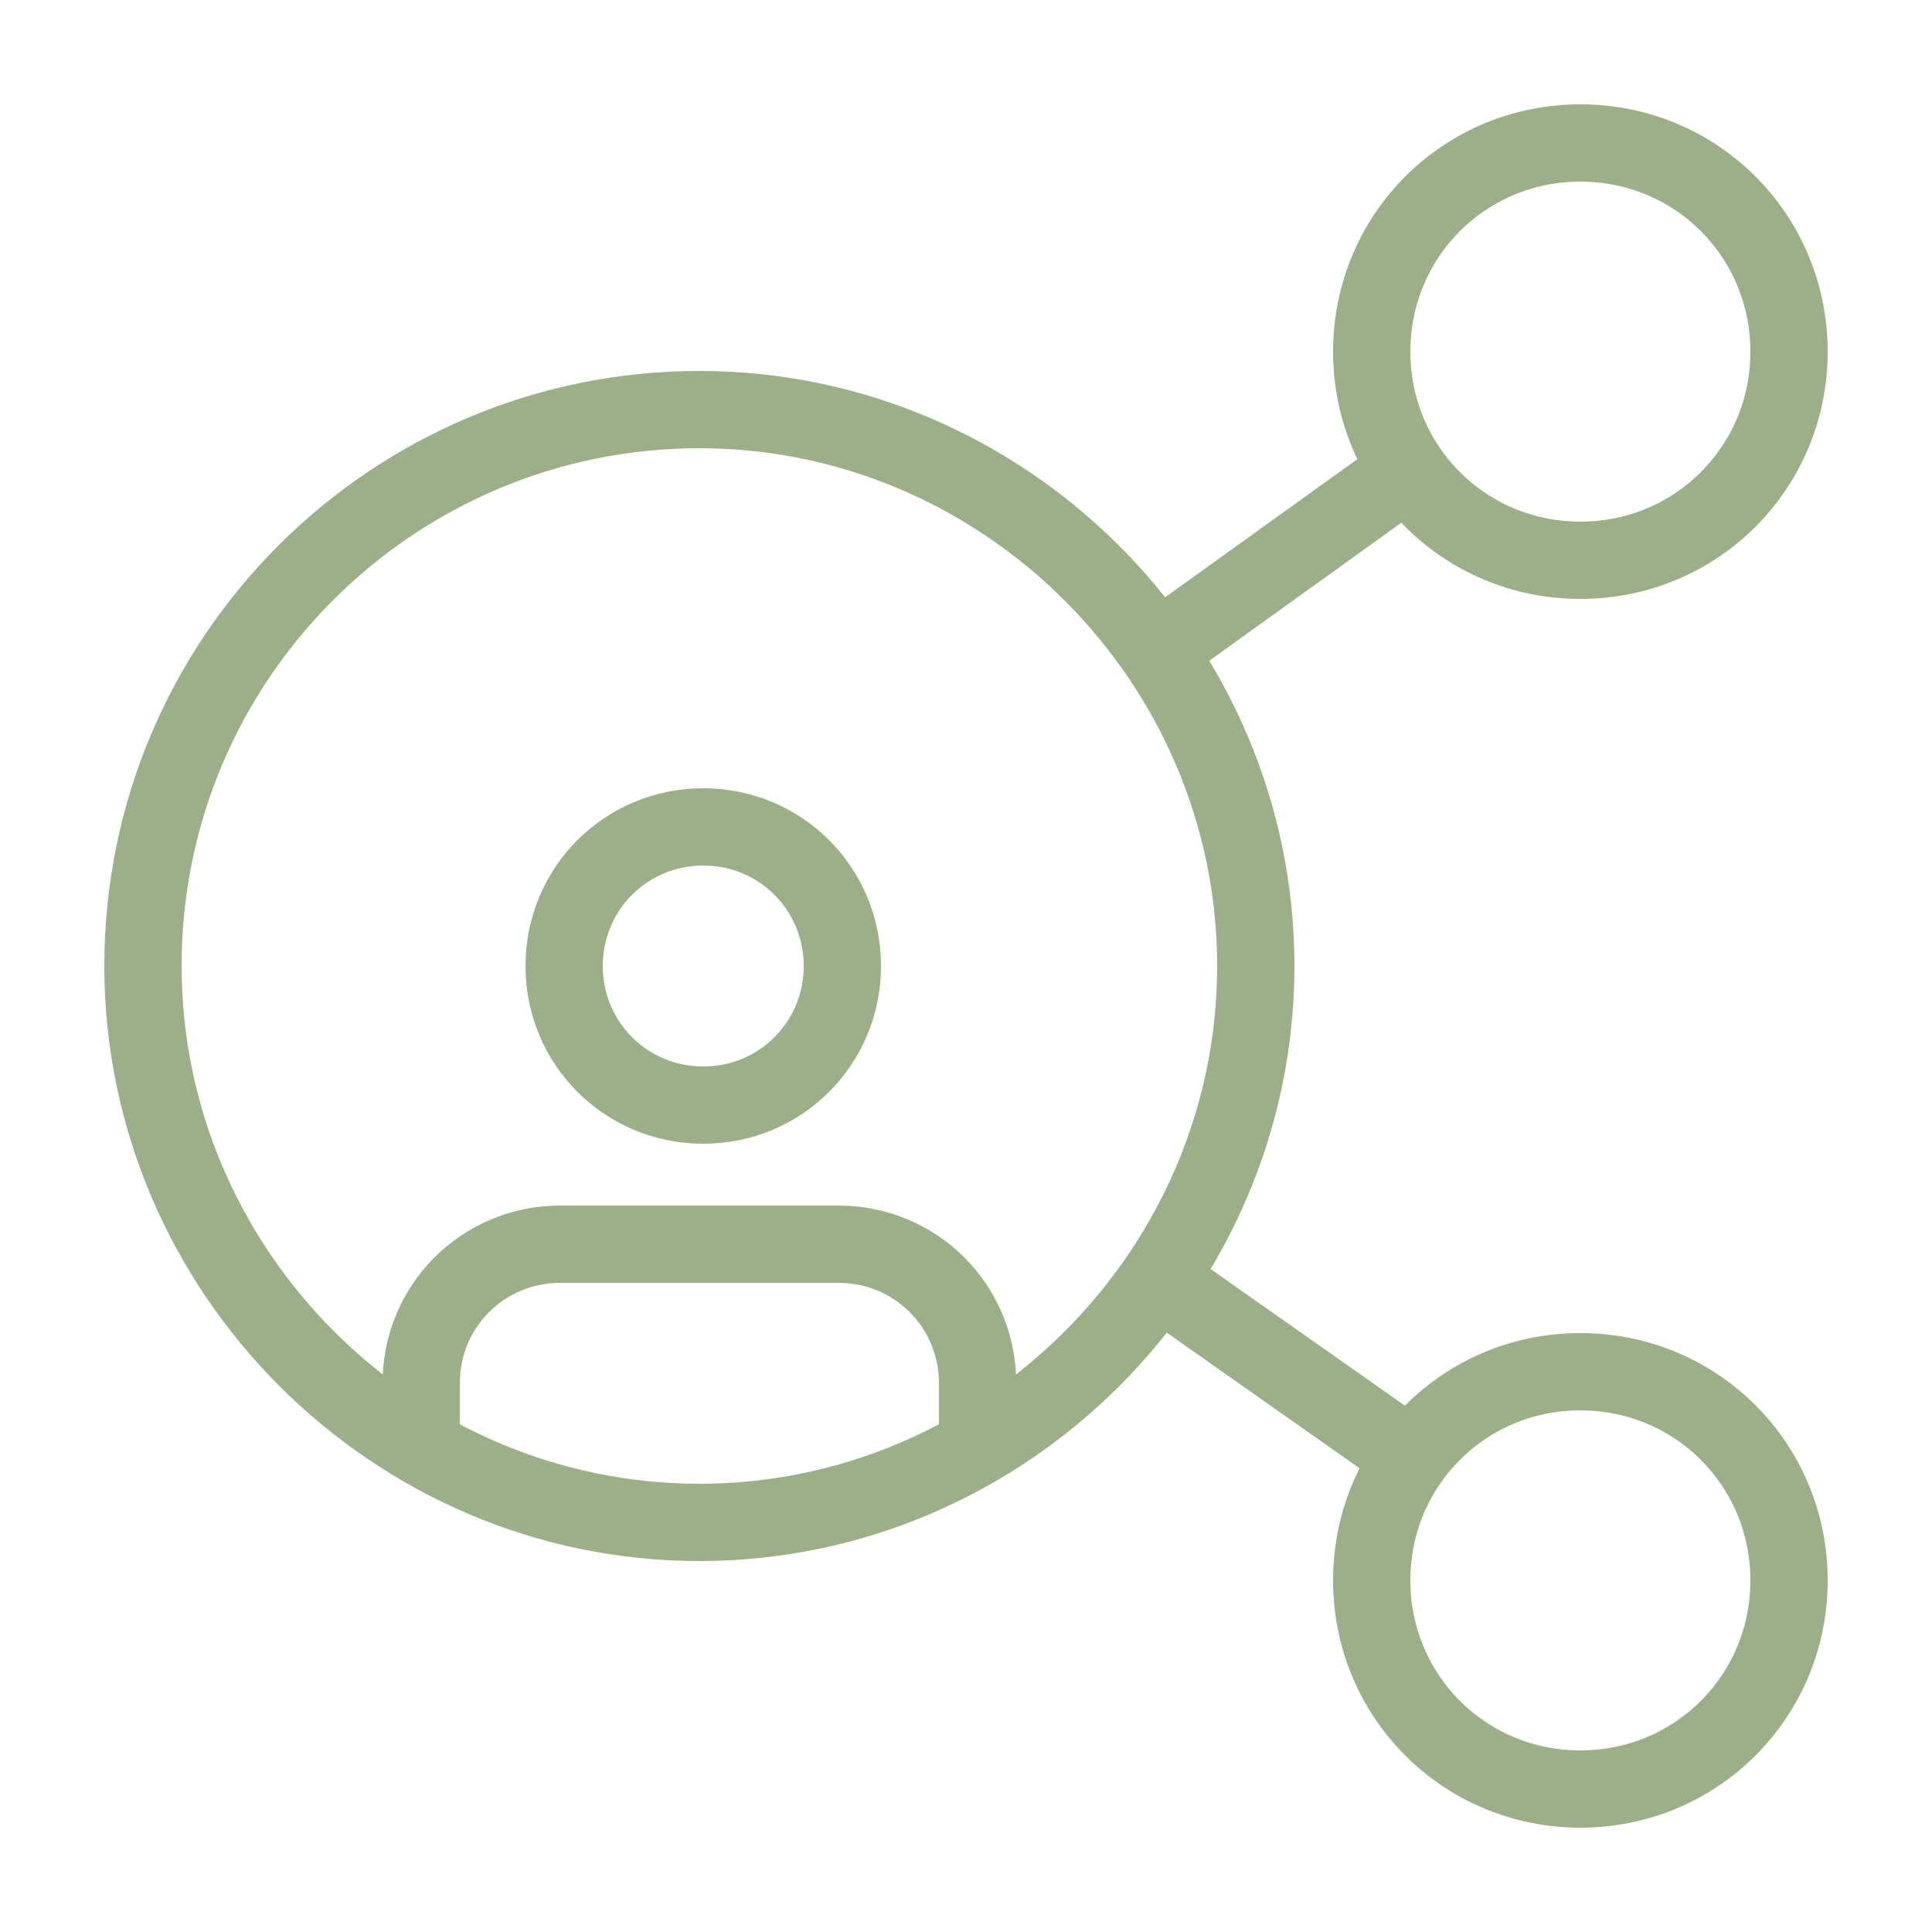
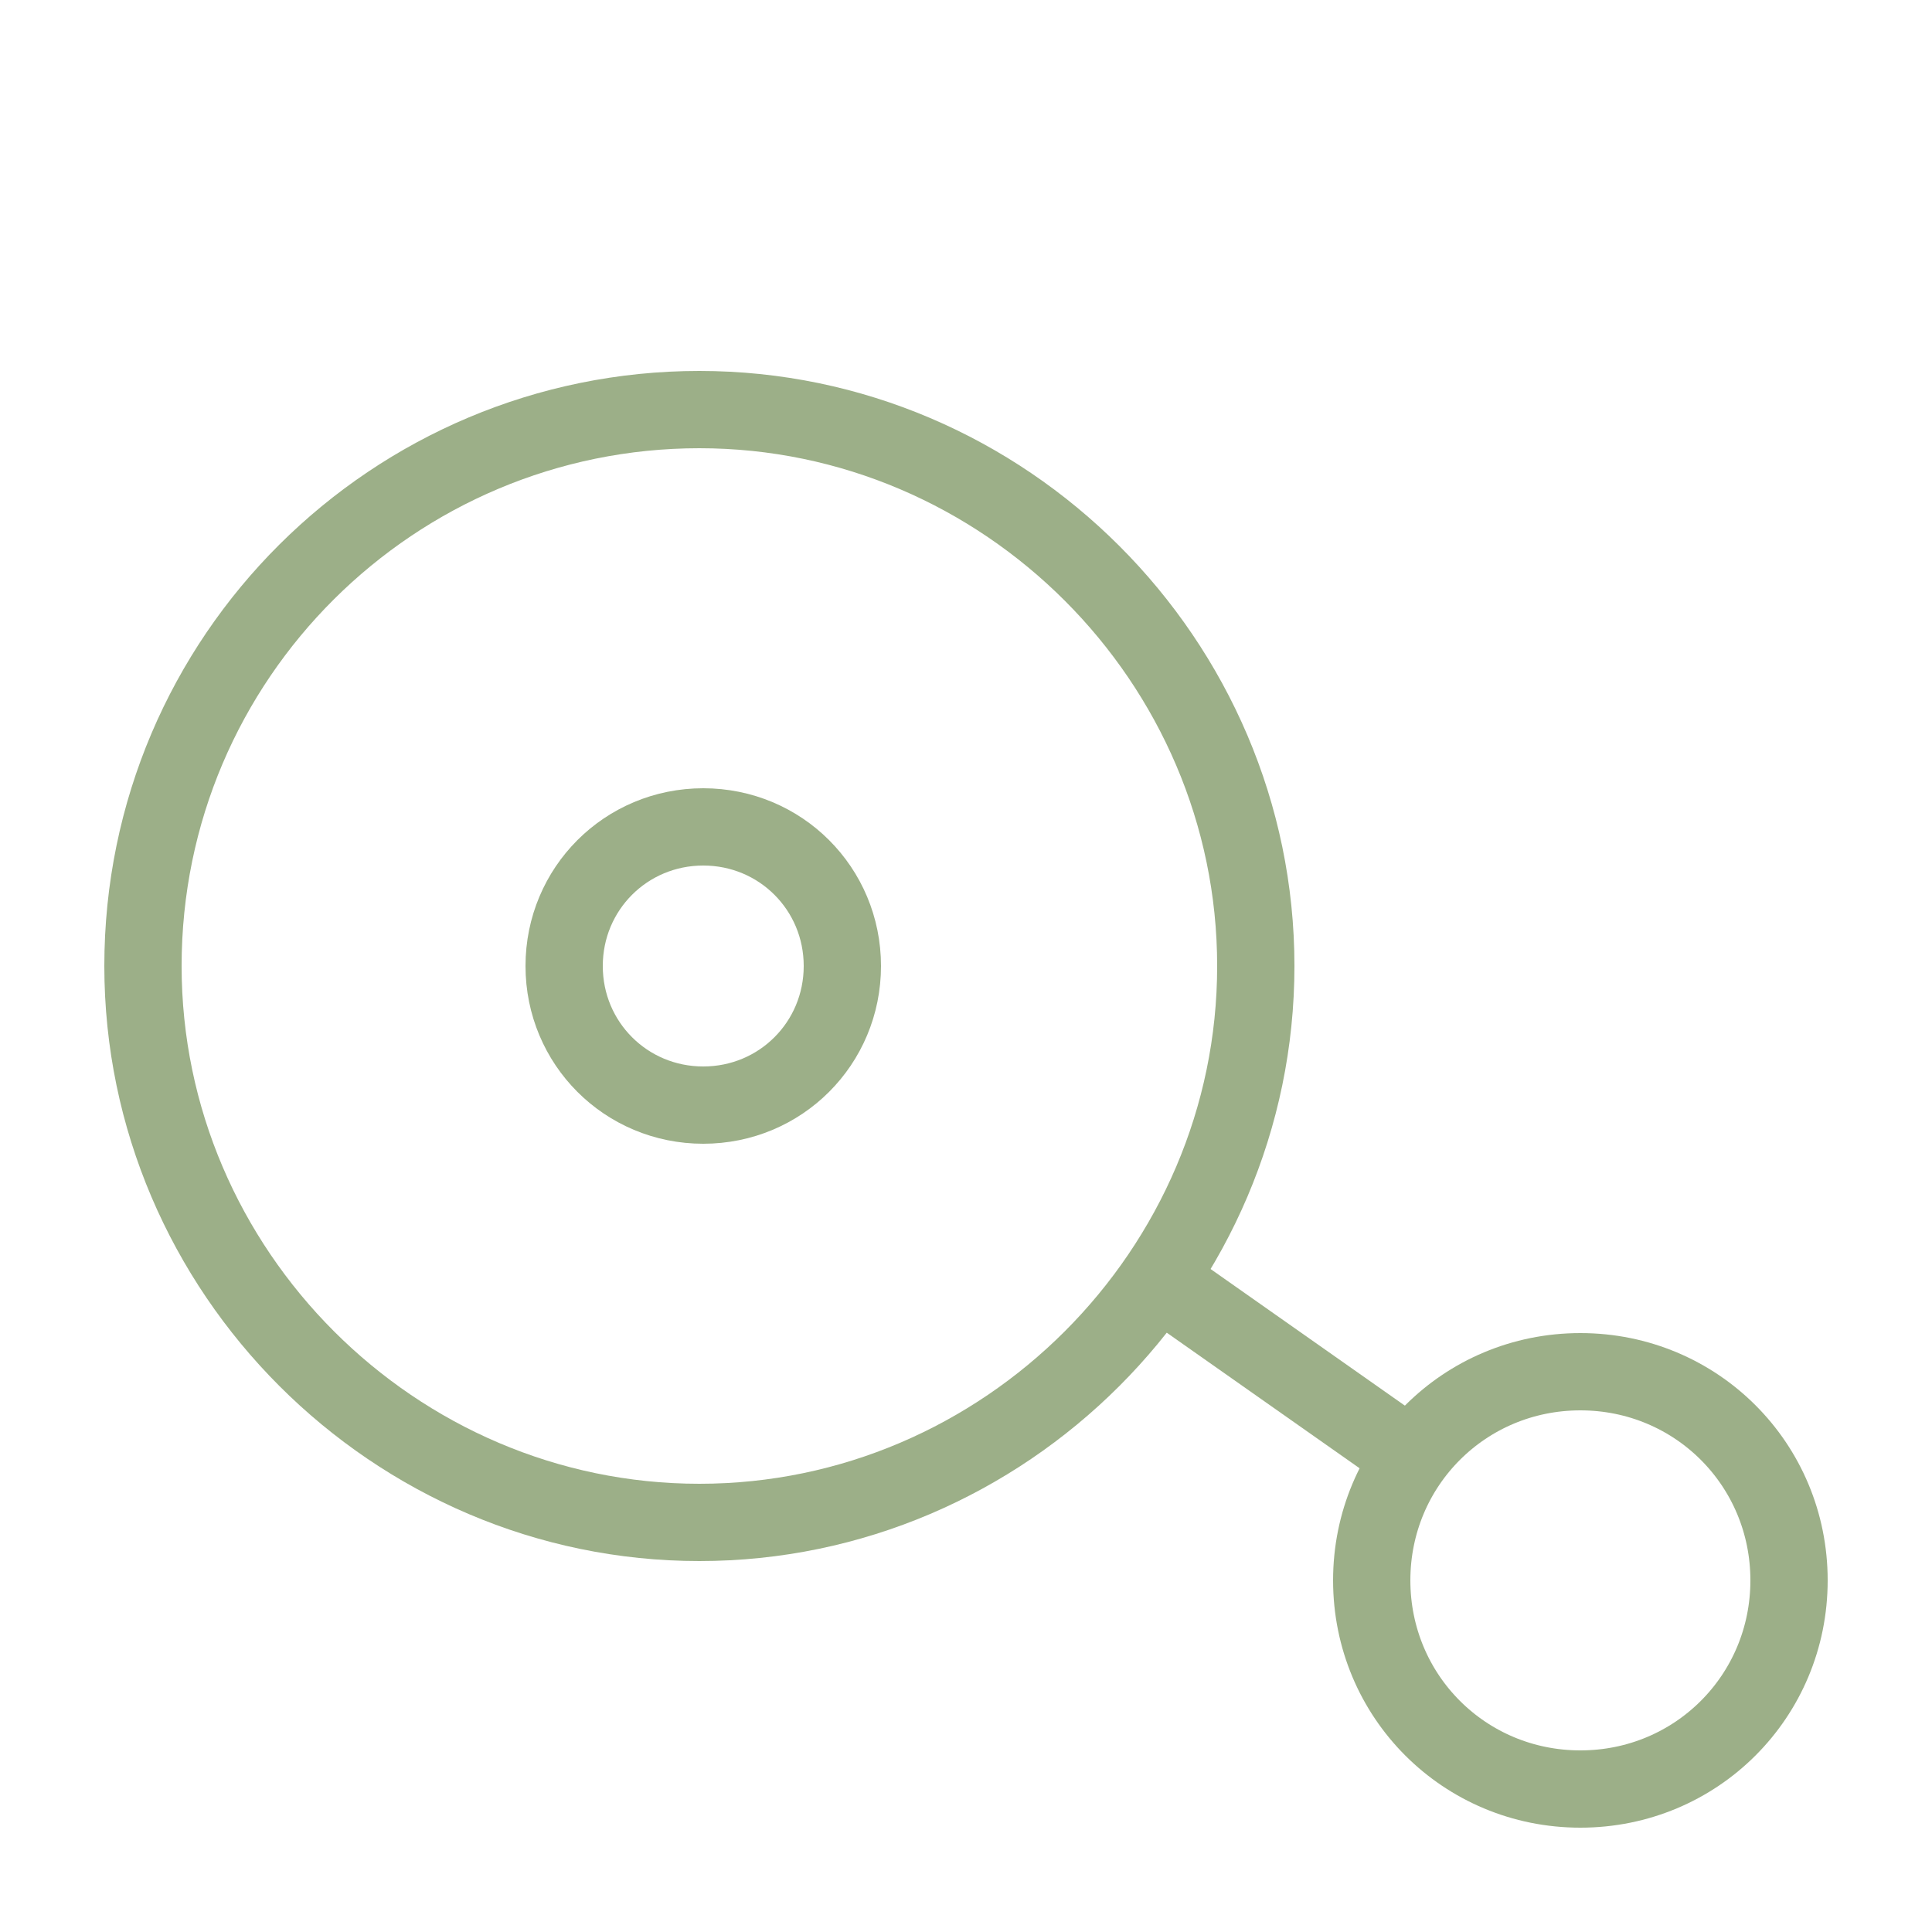
<svg xmlns="http://www.w3.org/2000/svg" id="Camada_1" version="1.1" viewBox="0 0 50 50">
  <defs>
    <style>
      .st0 {
        fill: none;
        stroke: #9caf88;
        stroke-miterlimit: 10;
        stroke-width: 2px;
      }
    </style>
  </defs>
  <path id="path519" class="st0" d="M3.7,25c0-8,6.5-14.4,14.4-14.4s14.4,6.5,14.4,14.4-6.5,14.4-14.4,14.4-14.4-6.5-14.4-14.4Z" />
  <path id="path523" class="st0" d="M46.3,40.9c0,3-2.4,5.4-5.4,5.4s-5.4-2.4-5.4-5.4,2.4-5.4,5.4-5.4,5.4,2.4,5.4,5.4Z" />
-   <path id="path527" class="st0" d="M46.3,9.1c0,3-2.4,5.4-5.4,5.4s-5.4-2.4-5.4-5.4,2.4-5.4,5.4-5.4,5.4,2.4,5.4,5.4Z" />
  <path id="path531" class="st0" d="M36.5,37.7l-6.4-4.5" />
-   <path id="path535" class="st0" d="M30,16.8l6.4-4.6" />
  <path id="path539" class="st0" d="M14.6,25c0-2,1.6-3.6,3.6-3.6s3.6,1.6,3.6,3.6-1.6,3.6-3.6,3.6-3.6-1.6-3.6-3.6Z" />
-   <path id="path543" class="st0" d="M10.9,37.5v-1.7c0-2,1.6-3.6,3.6-3.6h7.2c2,0,3.6,1.6,3.6,3.6v1.7" />
</svg>